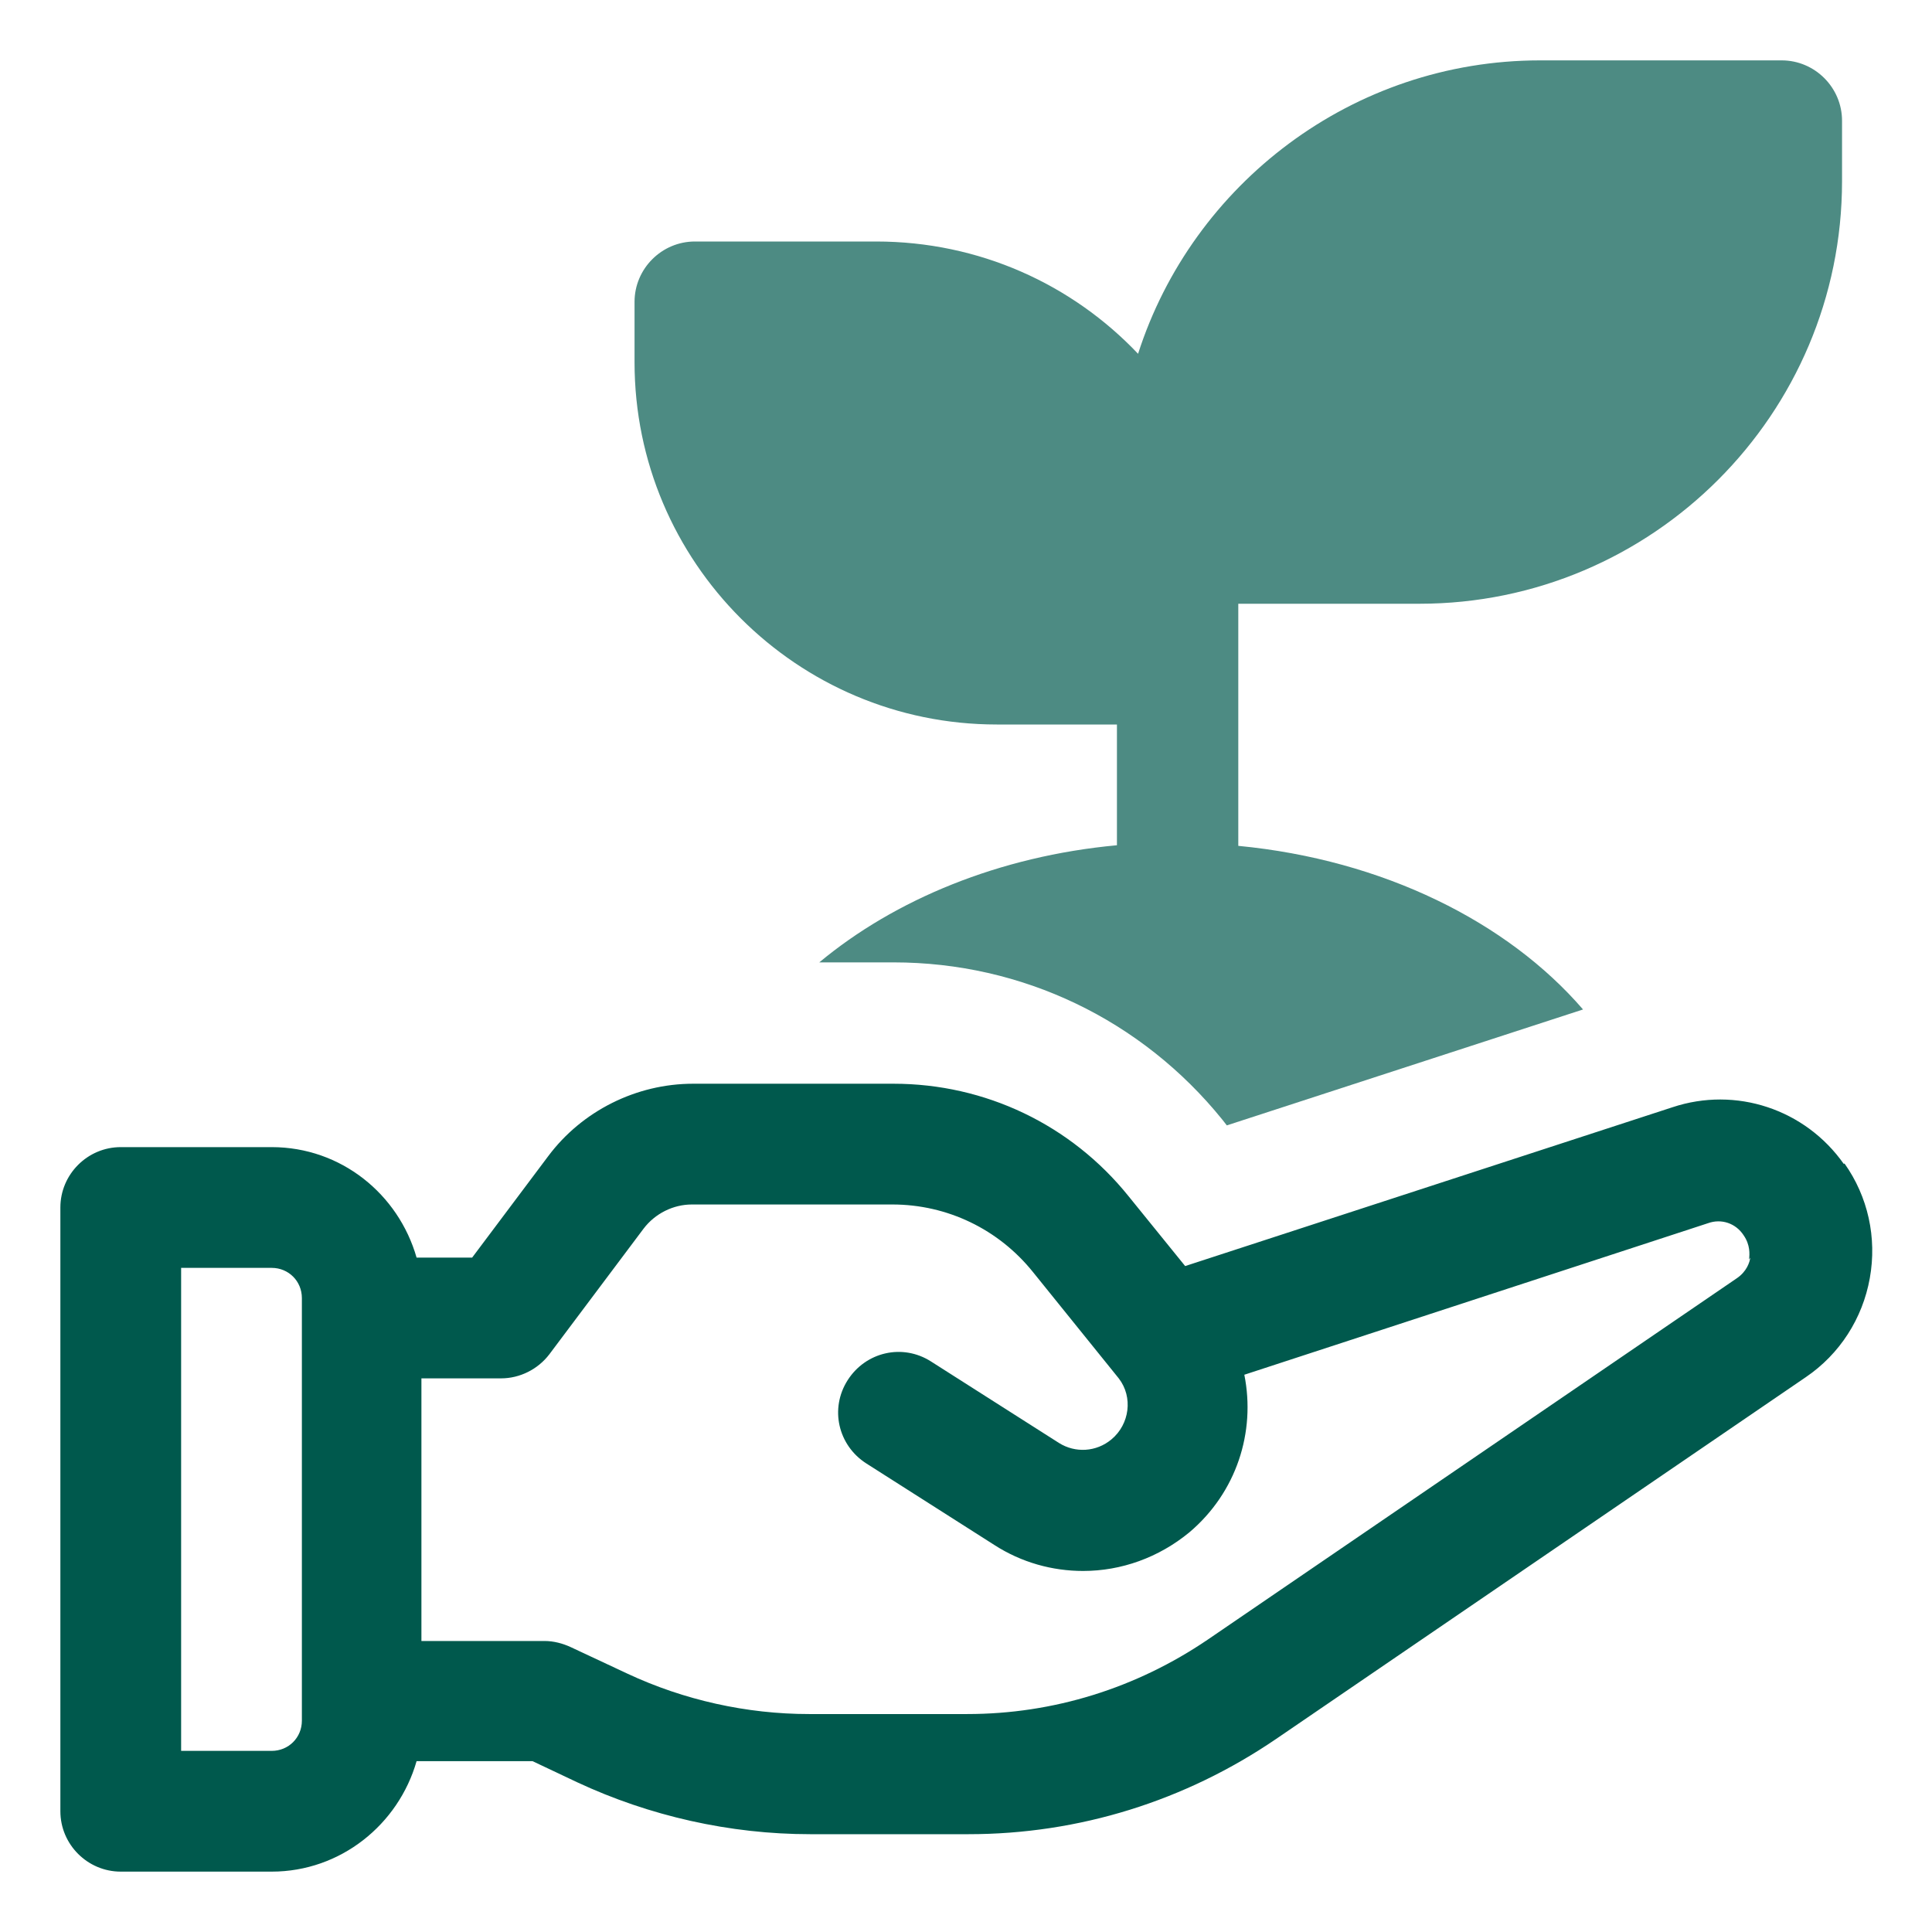
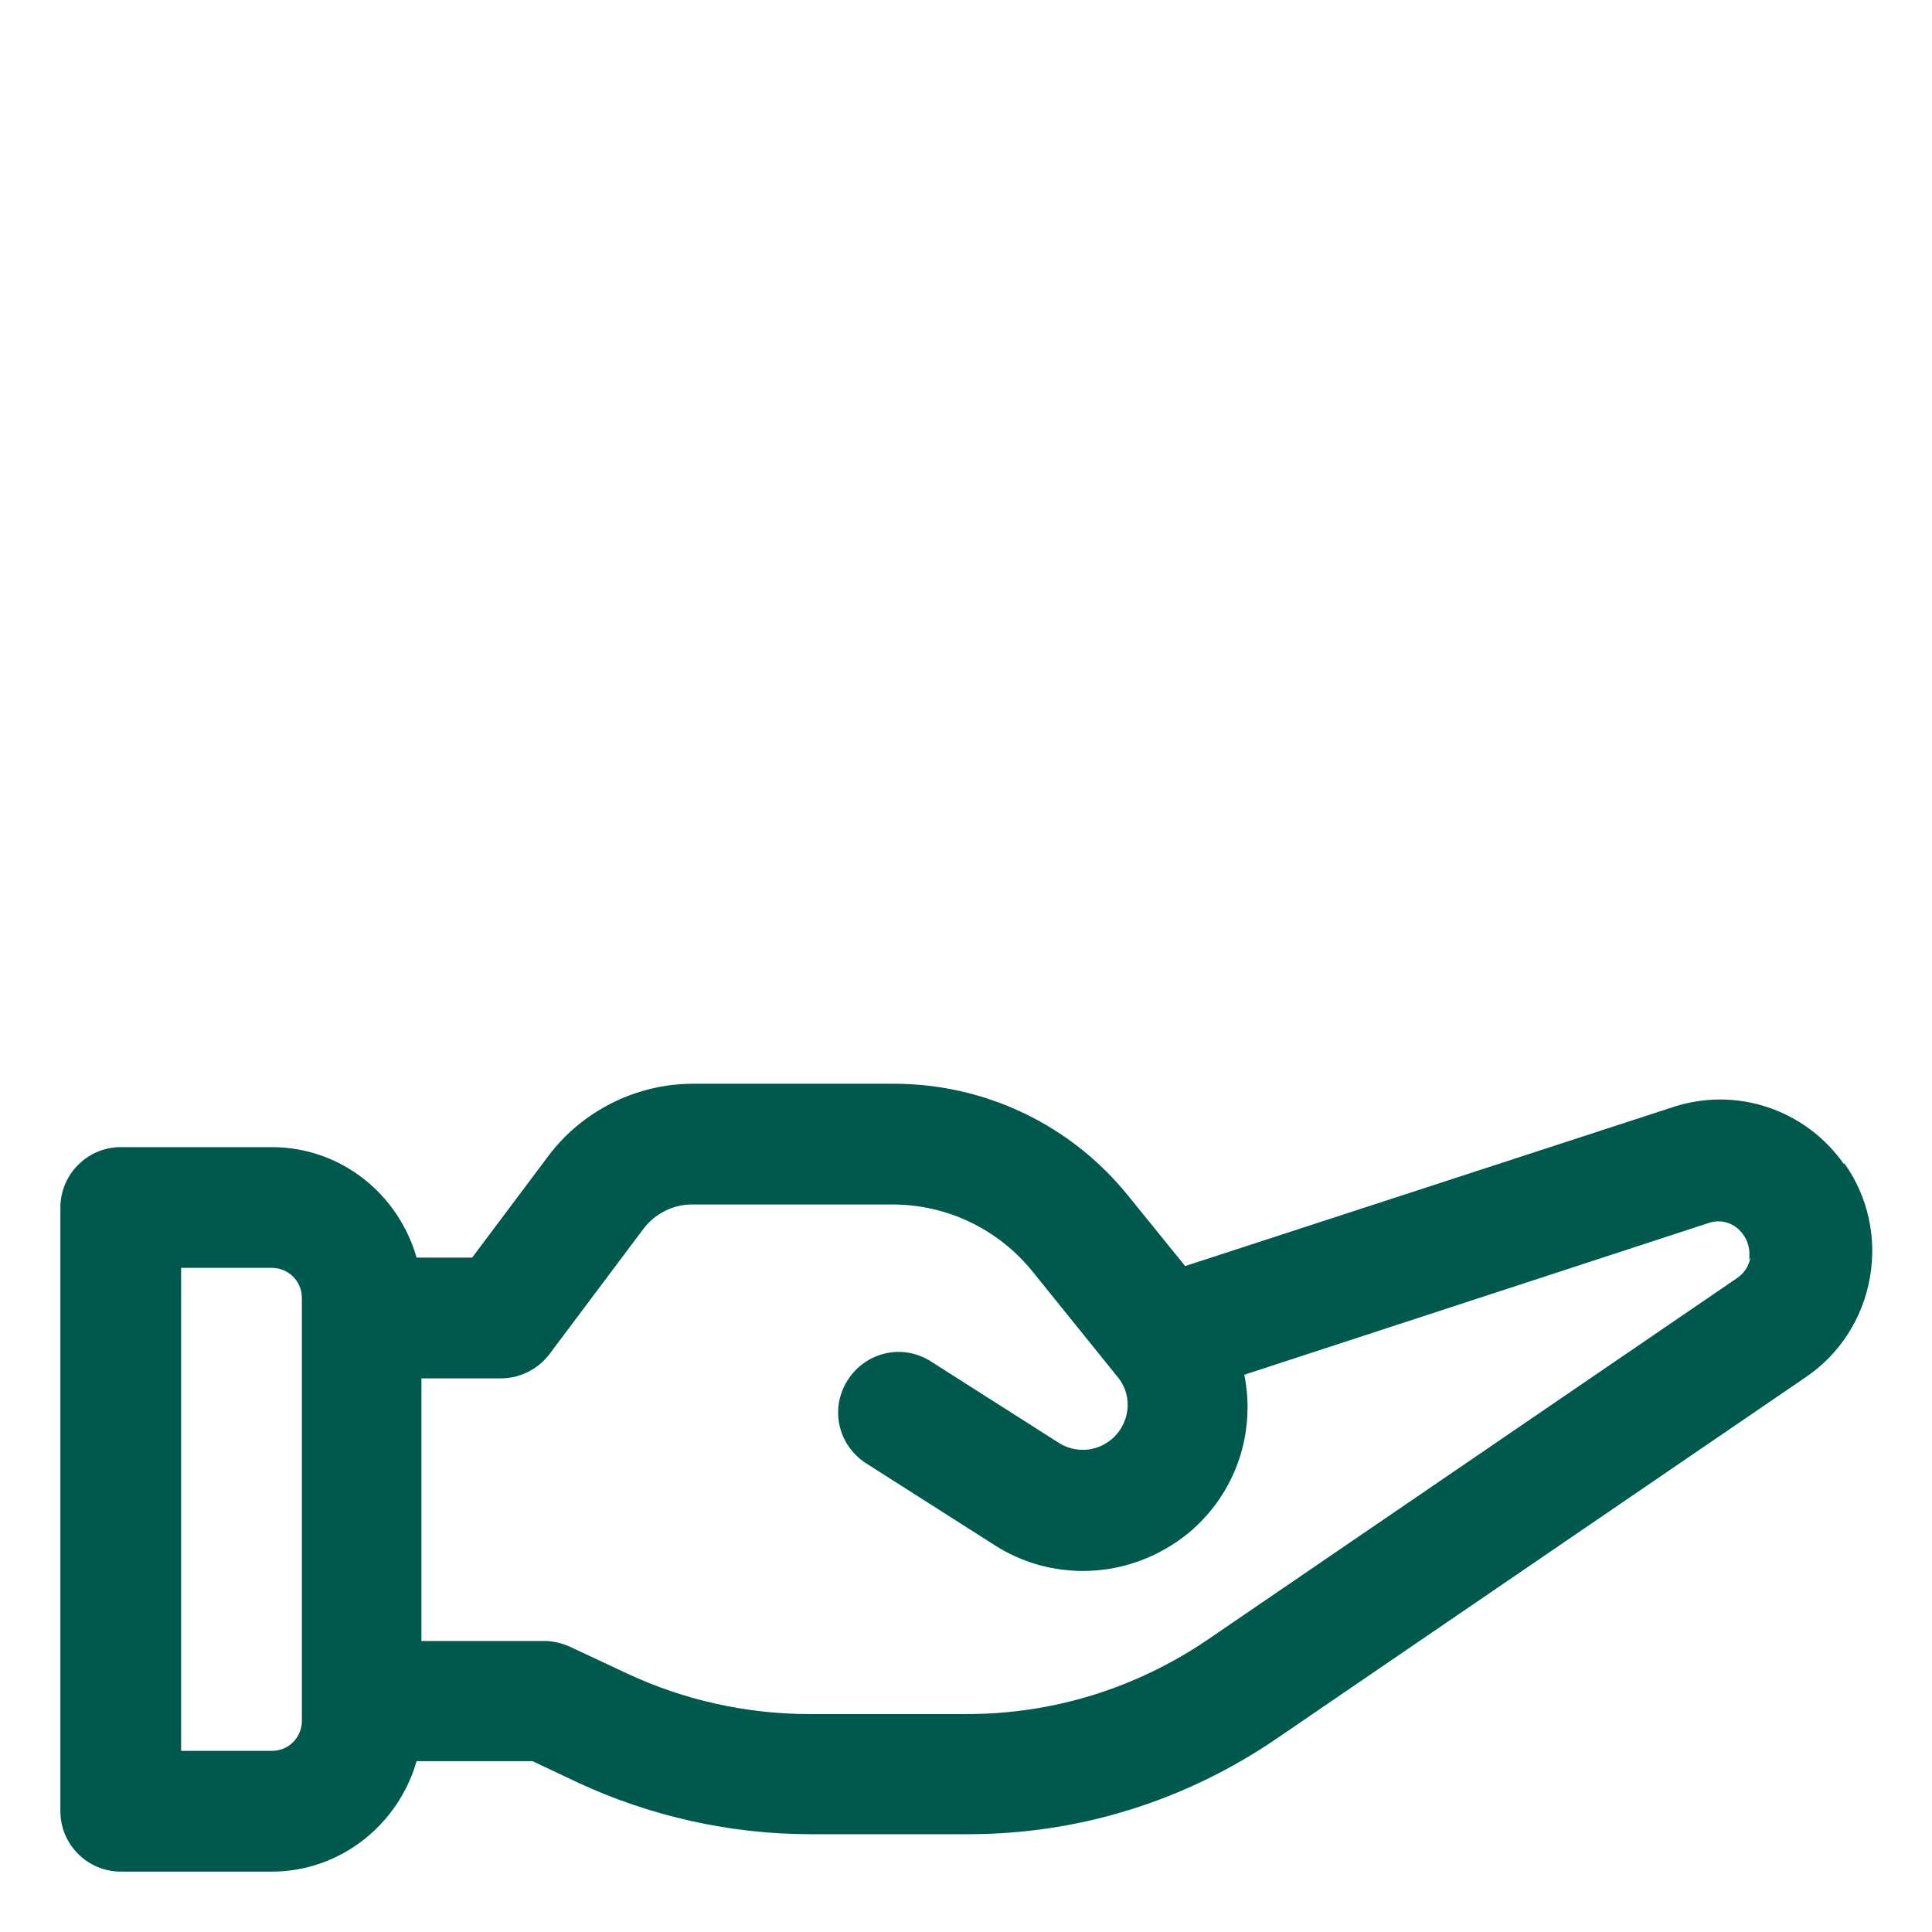
<svg xmlns="http://www.w3.org/2000/svg" width="64" height="64" viewBox="0 0 64 64" fill="none">
  <path d="M61.08 38.56C59.8 36.74 57.5 35.98 55.4 36.68L39.26 41.94L37.38 39.62C35.48 37.26 32.64 35.9 29.6 35.9H22.96C21.08 35.9 19.28 36.8 18.16 38.3L15.64 41.66H13.8C13.2 39.56 11.3 38 9 38H4C2.9 38 2 38.9 2 40V60C2 61.1 2.9 62 4 62H9C11.28 62 13.2 60.44 13.8 58.34H17.64L19.12 59.04C21.52 60.16 24.18 60.76 26.84 60.76H32.08C35.74 60.76 39.26 59.66 42.28 57.6L59.82 45.62C60.94 44.86 61.7 43.68 61.94 42.34C62.18 41 61.88 39.64 61.1 38.54L61.08 38.56ZM10 57C10 57.56 9.56 58 9 58H6V42H9C9.56 42 10 42.44 10 43V57ZM57.98 41.66C57.96 41.82 57.86 42.12 57.54 42.34L40 54.32C37.64 55.92 34.9 56.78 32.04 56.78H26.8C24.74 56.78 22.66 56.32 20.78 55.44L18.9 54.56C18.64 54.44 18.34 54.36 18.04 54.36H13.96V45.66H16.6C17.22 45.66 17.82 45.36 18.2 44.86L21.32 40.7C21.7 40.2 22.3 39.9 22.92 39.9H29.56C31.38 39.9 33.08 40.72 34.22 42.14L37.06 45.66C37.54 46.28 37.42 47.18 36.82 47.68C36.32 48.1 35.62 48.14 35.08 47.8L30.84 45.1C29.9 44.5 28.68 44.78 28.08 45.72C27.48 46.66 27.76 47.88 28.7 48.48L32.94 51.18C33.84 51.76 34.86 52.04 35.88 52.04C37.14 52.04 38.38 51.6 39.4 50.76C40.96 49.44 41.6 47.44 41.22 45.54L56.58 40.52C57.02 40.36 57.5 40.52 57.76 40.92C57.98 41.24 57.96 41.54 57.94 41.72L57.98 41.66Z" fill="#00594D" />
-   <path d="M33 24H37V28C33.1 28.36 29.64 29.8 27.14 31.88H29.6C33.86 31.88 37.82 33.78 40.5 37.1L40.64 37.28L52.44 33.44C49.94 30.54 45.82 28.48 41.02 28.02V20H47.02C54.74 20 61.02 13.72 61.02 6V4C61.02 2.9 60.12 2 59.02 2H51.02C44.8 2 39.5 6.1 37.7 11.72C35.52 9.42 32.44 8 29.02 8H23.02C21.92 8 21.02 8.9 21.02 10V12C21.02 18.62 26.4 24 33.02 24H33Z" fill="#4D8B83" />
</svg>